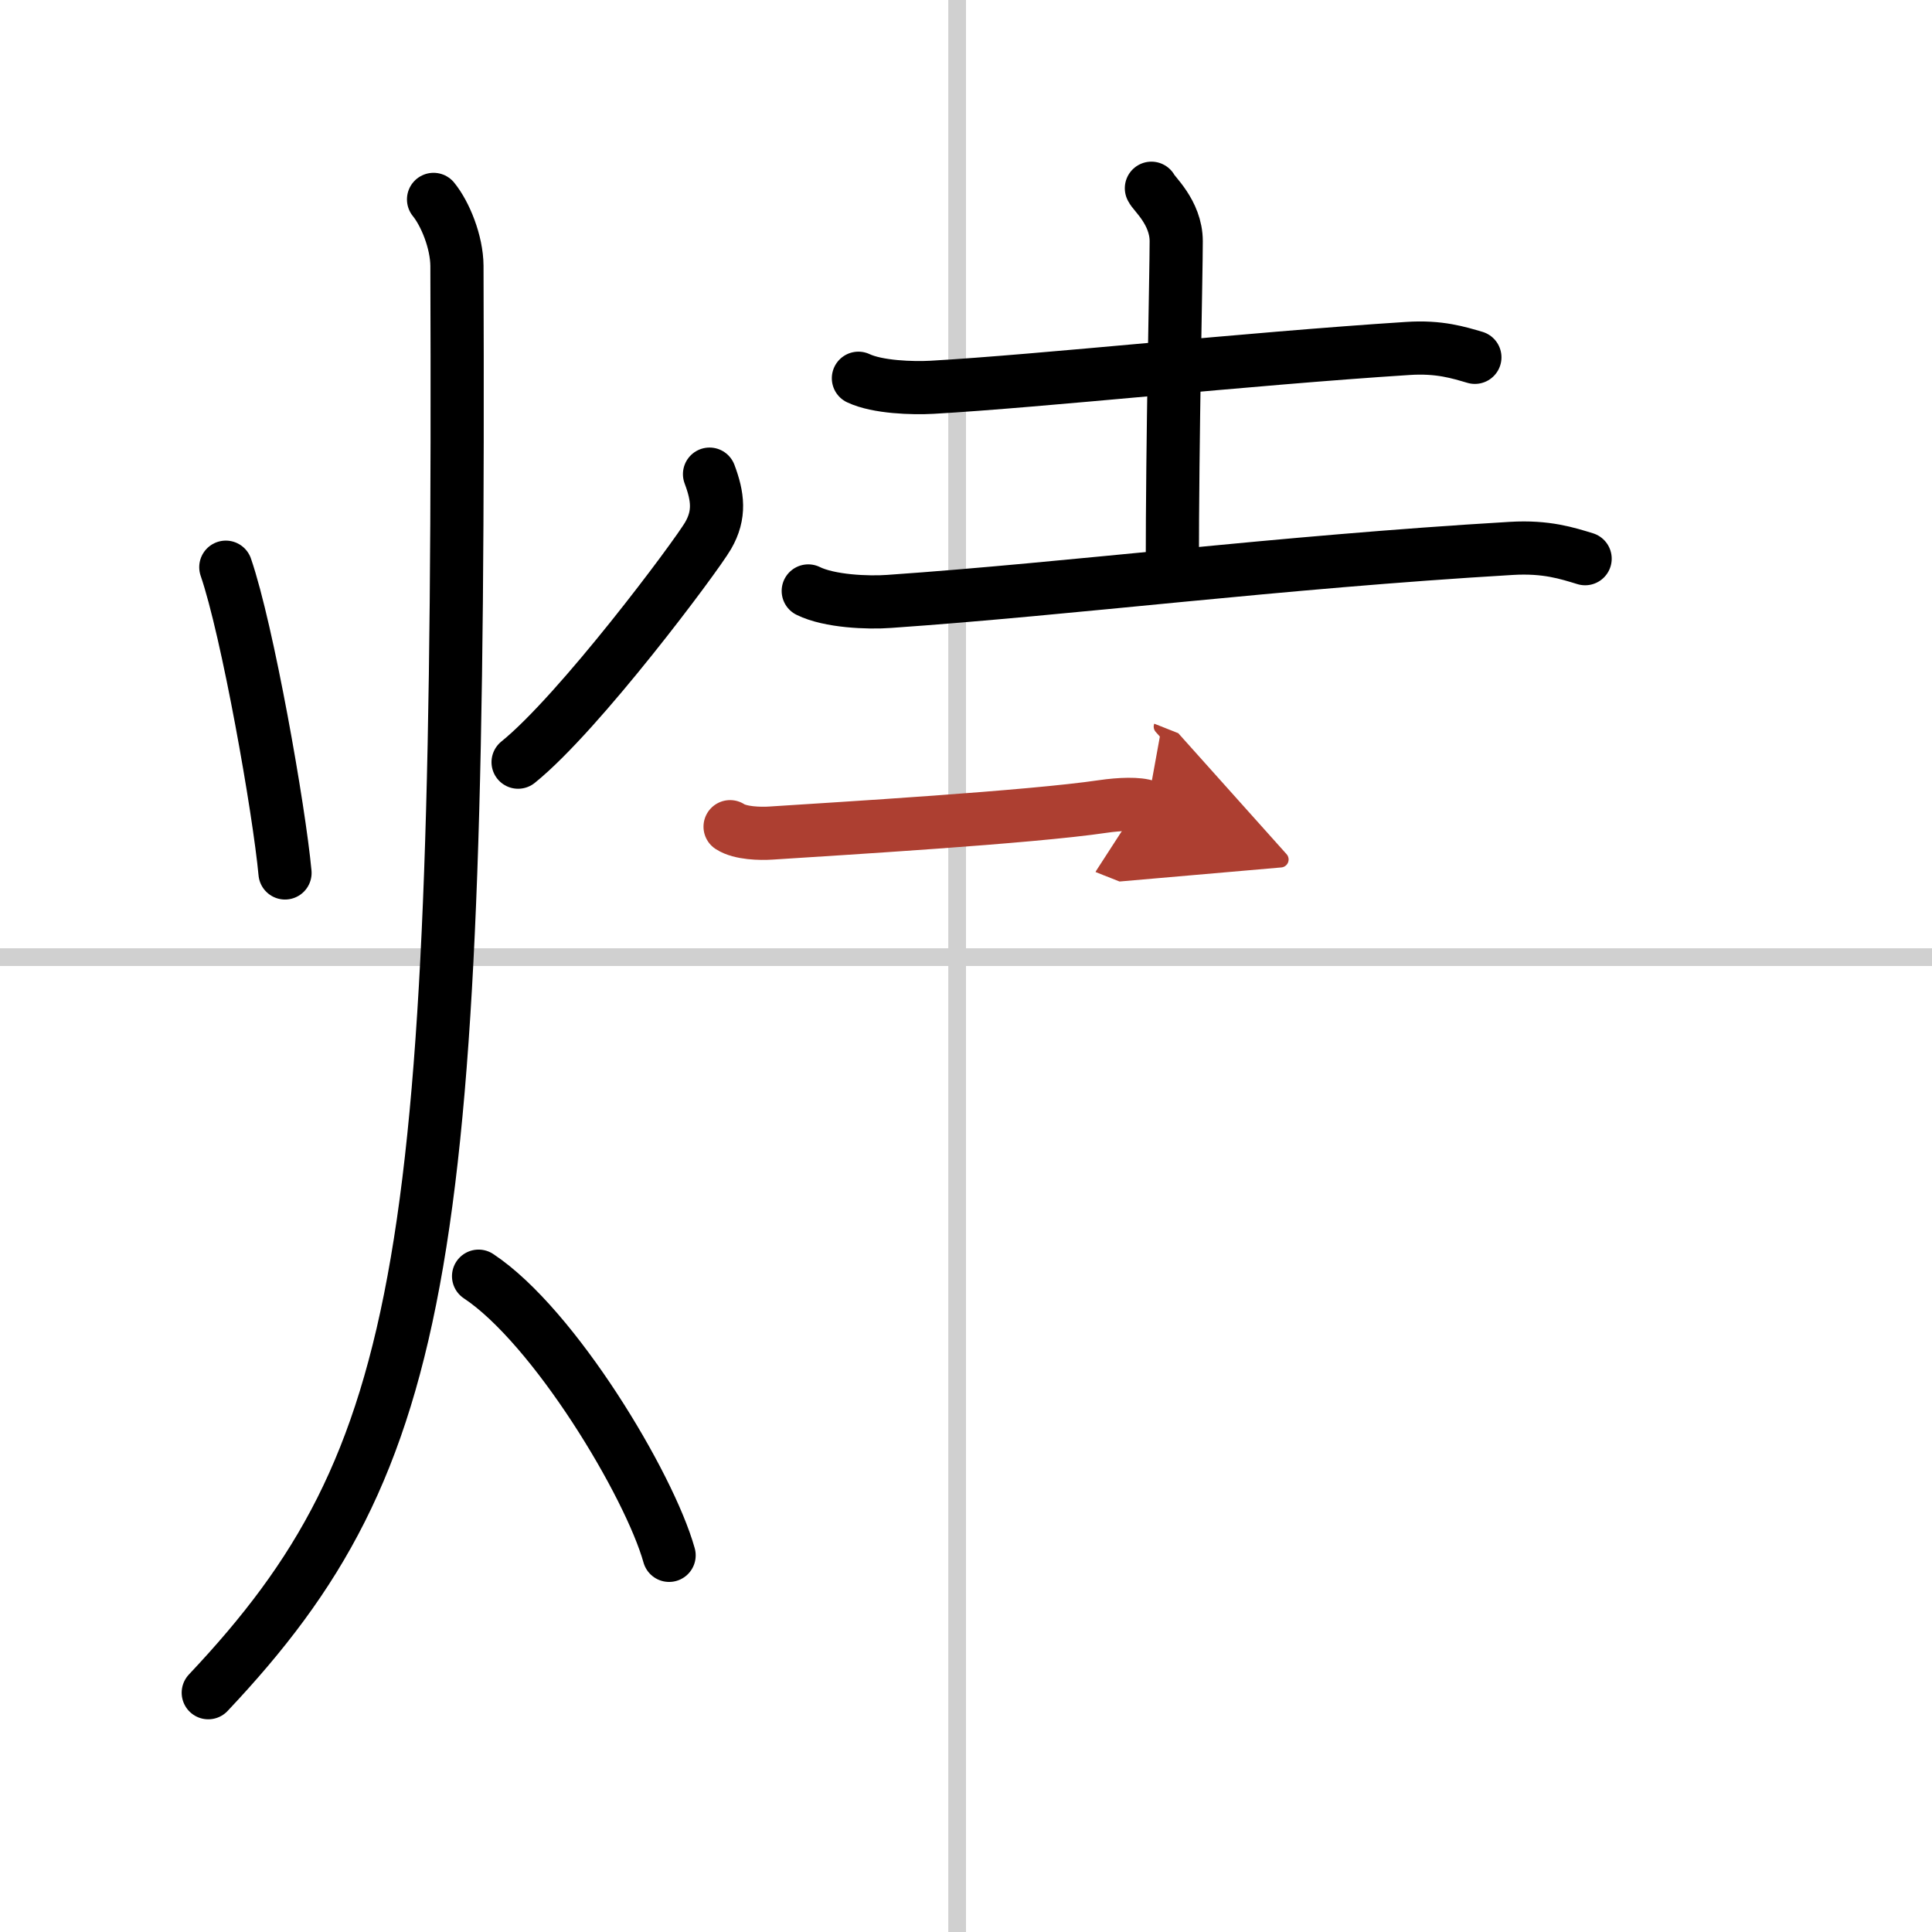
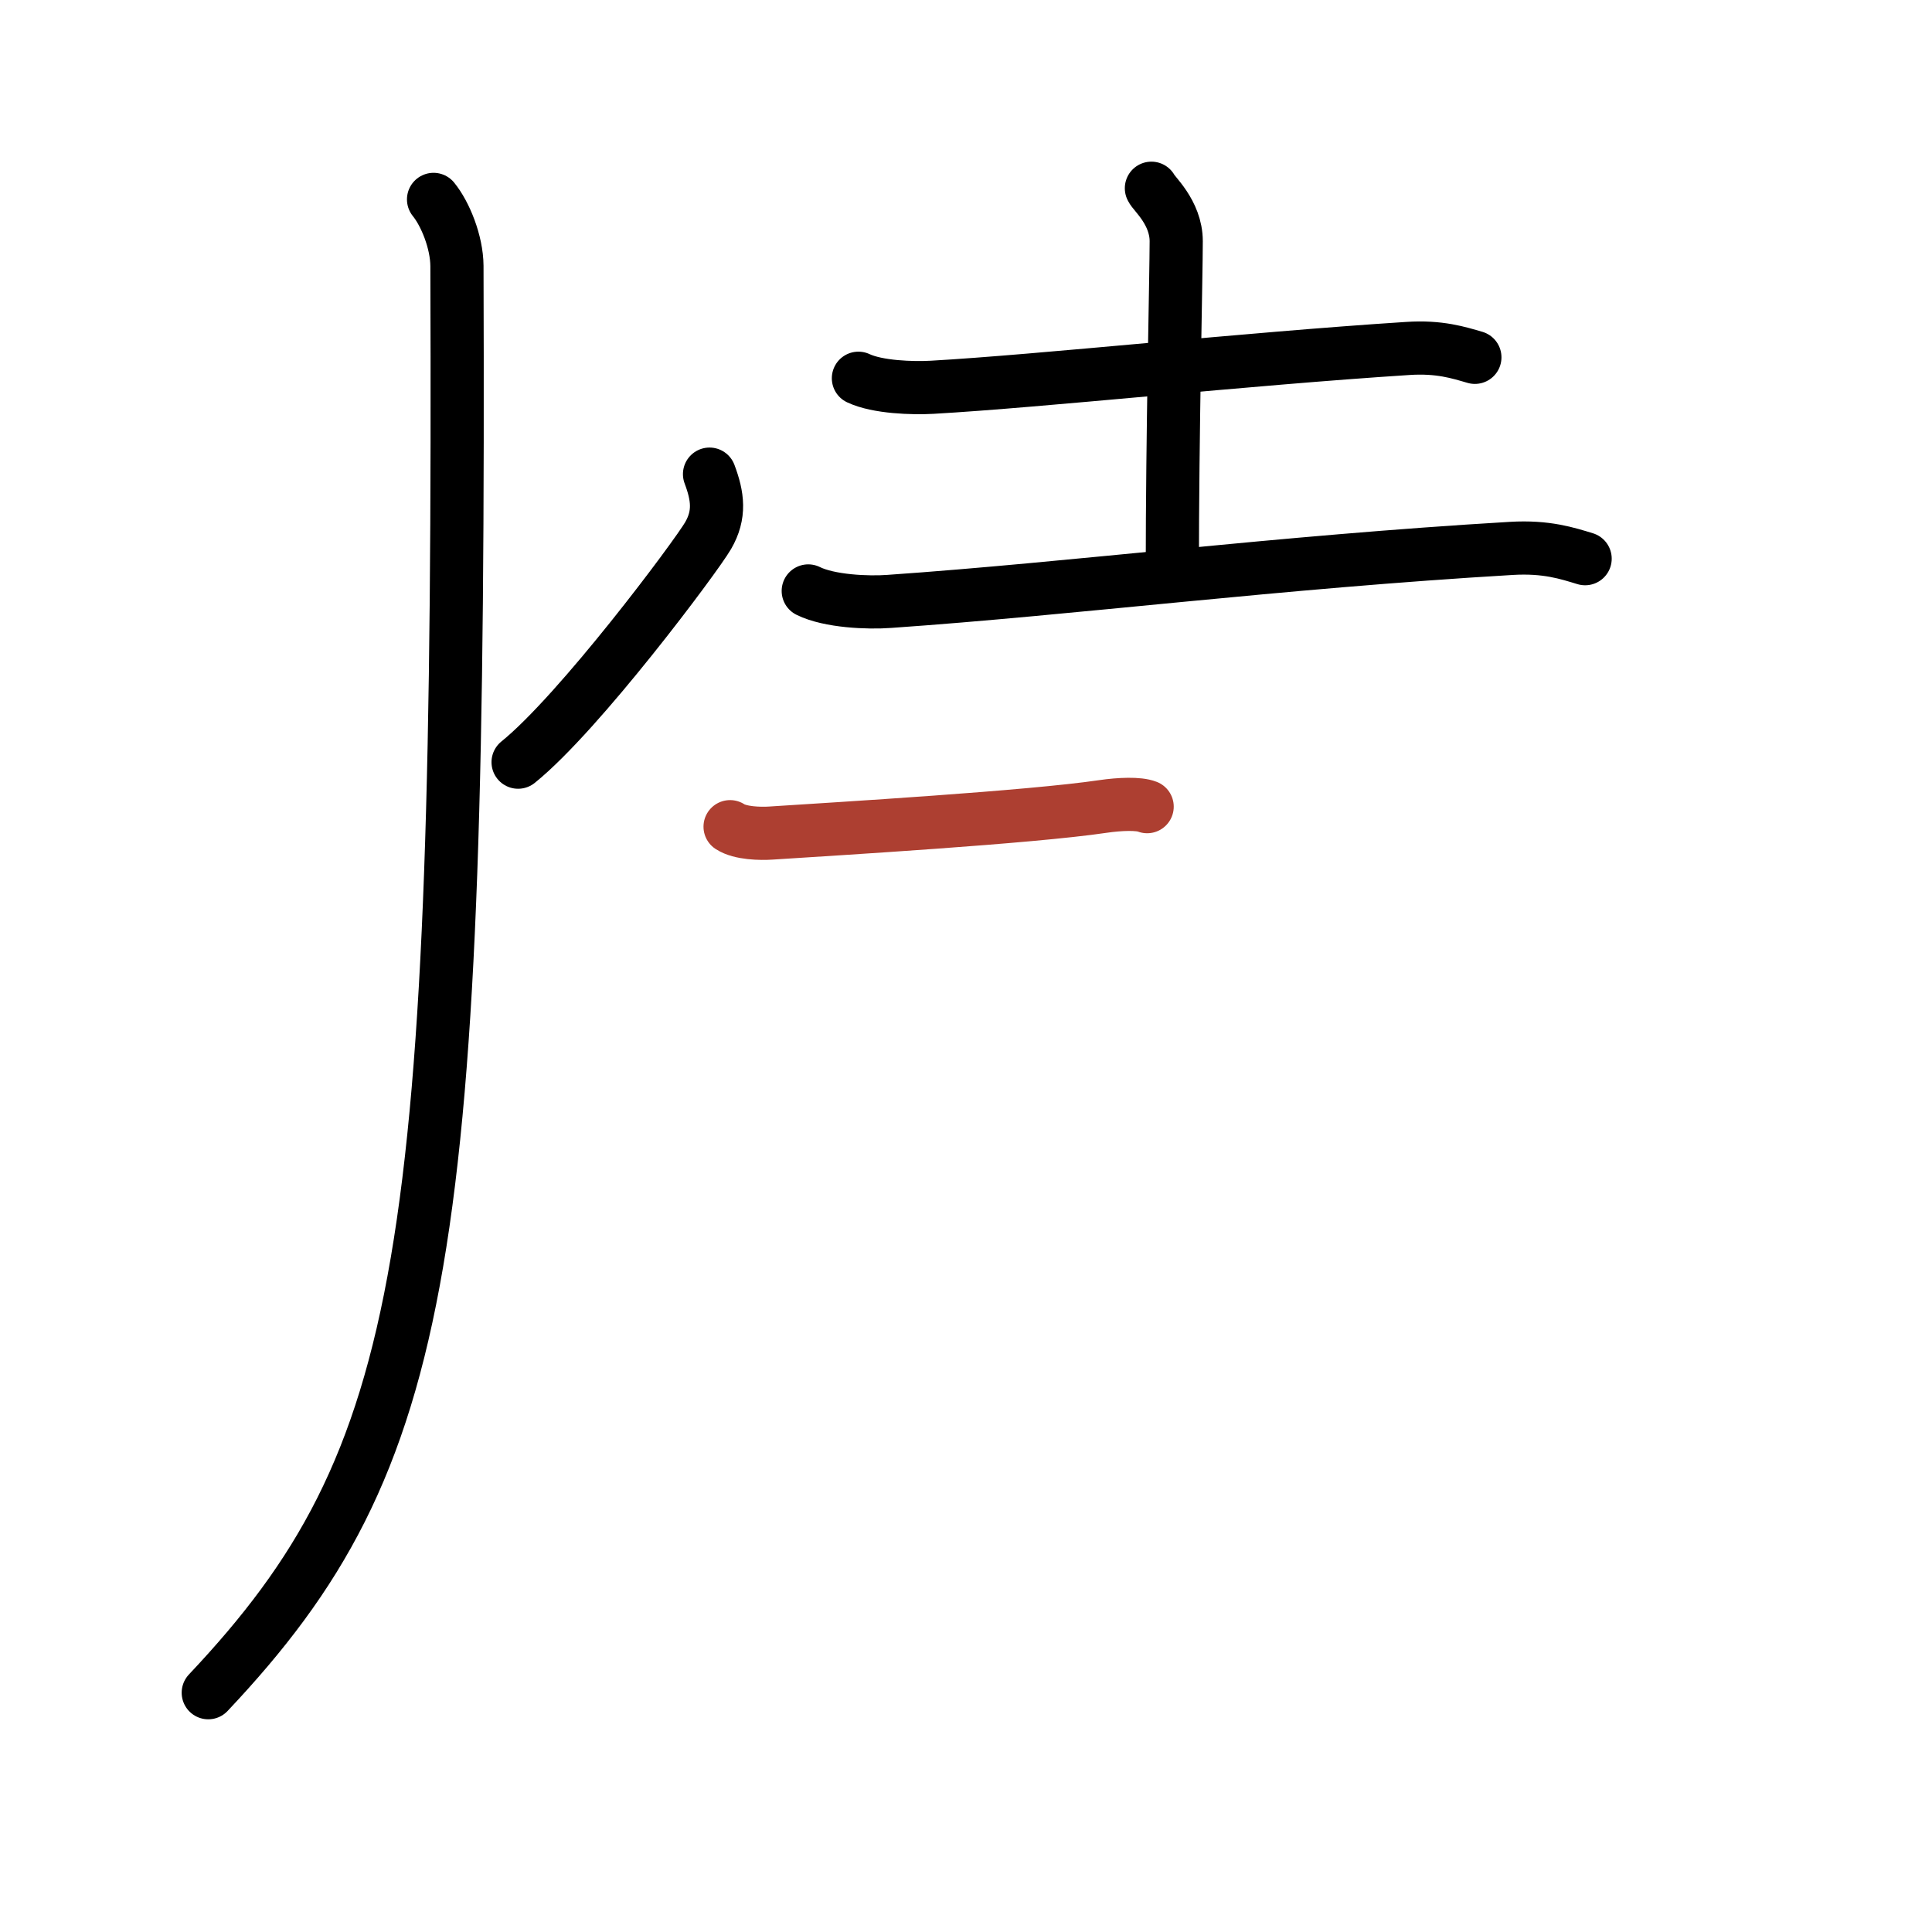
<svg xmlns="http://www.w3.org/2000/svg" width="400" height="400" viewBox="0 0 109 109">
  <defs>
    <marker id="a" markerWidth="4" orient="auto" refX="1" refY="5" viewBox="0 0 10 10">
-       <polyline points="0 0 10 5 0 10 1 5" fill="#ad3f31" stroke="#ad3f31" />
-     </marker>
+       </marker>
  </defs>
  <g fill="none" stroke="#000" stroke-linecap="round" stroke-linejoin="round" stroke-width="3">
    <rect width="100%" height="100%" fill="#fff" stroke="#fff" />
-     <line x1="54" x2="54" y2="109" stroke="#d0d0d0" stroke-width="1" />
-     <line x2="109" y1="54" y2="54" stroke="#d0d0d0" stroke-width="1" />
-     <path d="m12.74 32c1.23 3.57 3.01 13.68 3.34 17.25" />
    <path d="m40.03 26.75c0.47 1.25 0.61 2.28-0.08 3.47s-7.27 10-10.72 12.78" />
    <path d="m24.46 11.25c0.66 0.81 1.31 2.4 1.32 3.75 0.19 55.81-1.53 67.25-14.03 80.5" />
-     <path d="m27 72c4.26 2.82 9.63 11.75 10.75 15.75" />
    <path d="m48.43 21.34c1.08 0.51 3.06 0.57 4.15 0.51 6.17-0.35 17.67-1.6 26.84-2.19 1.8-0.12 2.89 0.24 3.79 0.5" />
    <path d="m64.96 10.62c0.09 0.26 1.4 1.35 1.4 2.99 0 1.85-0.22 10.91-0.22 18.6" />
    <path d="m45.6 33.34c1.19 0.59 3.38 0.68 4.57 0.59 10.38-0.72 21.89-2.21 35.09-2.99 1.99-0.12 3.18 0.28 4.17 0.58" />
    <path d="m41.19 46.64c0.58 0.38 1.72 0.4 2.31 0.36 3.84-0.25 14.61-0.89 18.72-1.5 0.96-0.14 2.02-0.18 2.5 0.01" marker-end="url(#a)" stroke="#ad3f31" />
  </g>
</svg>